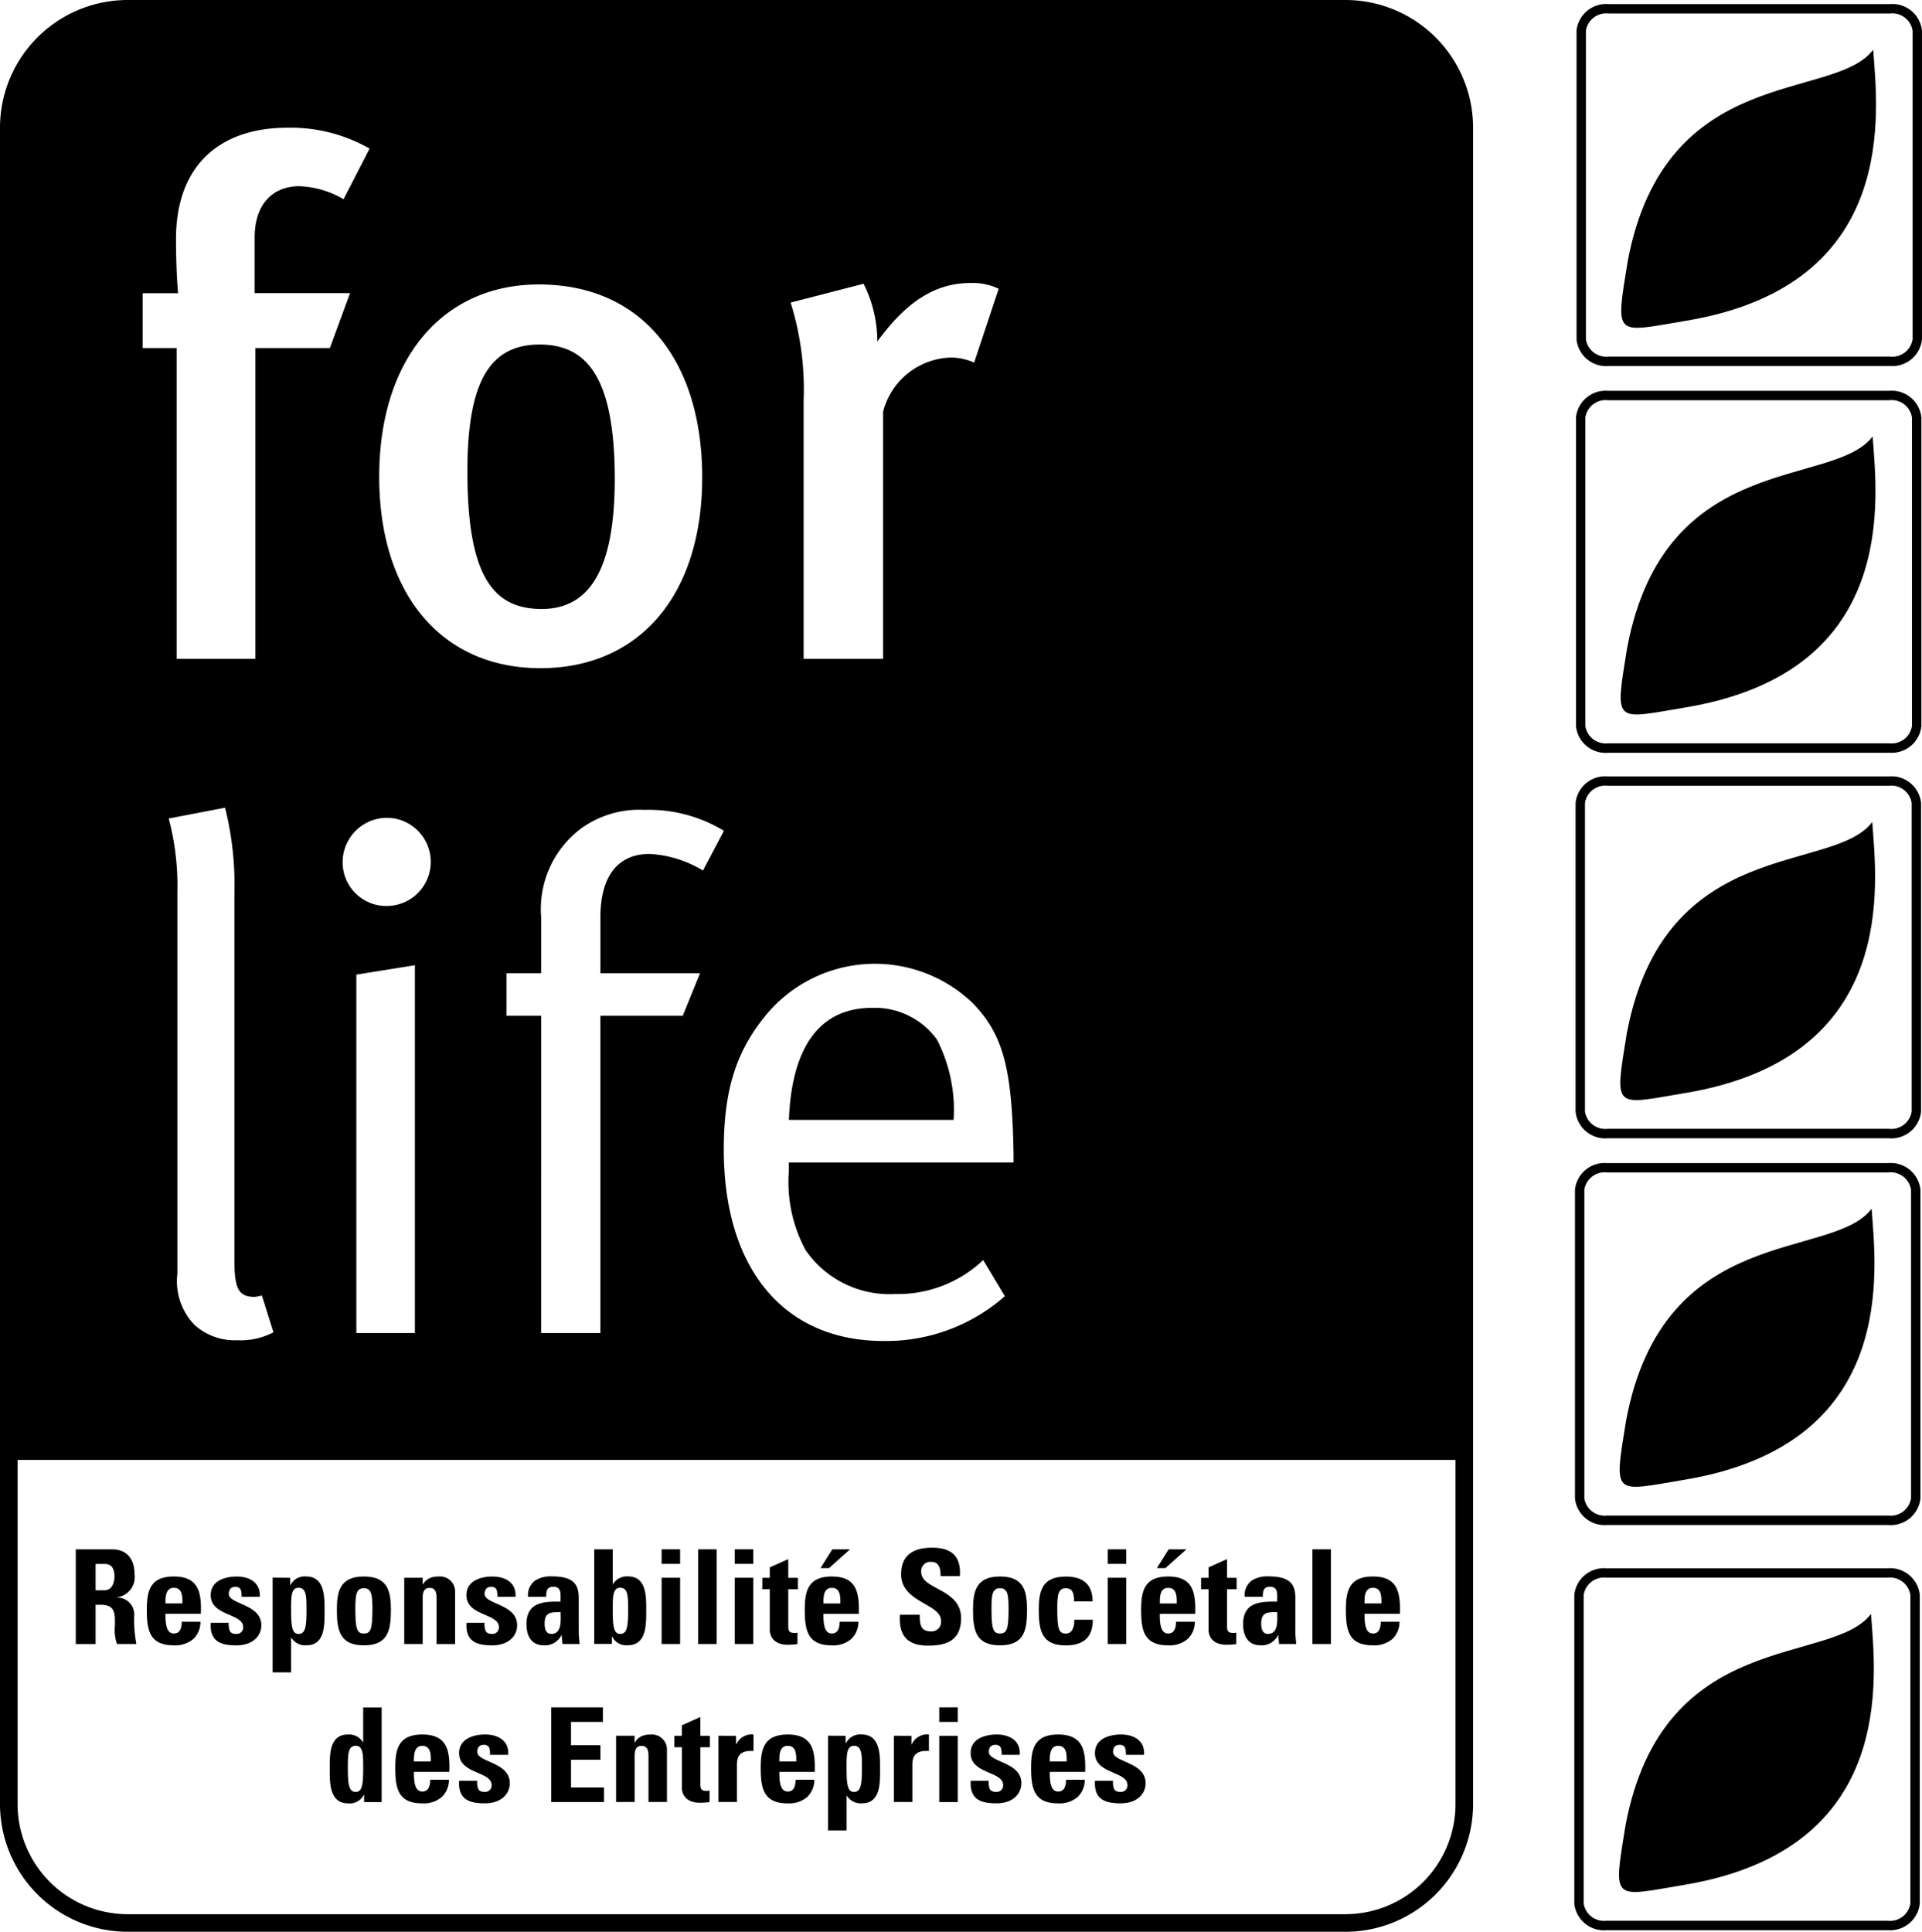
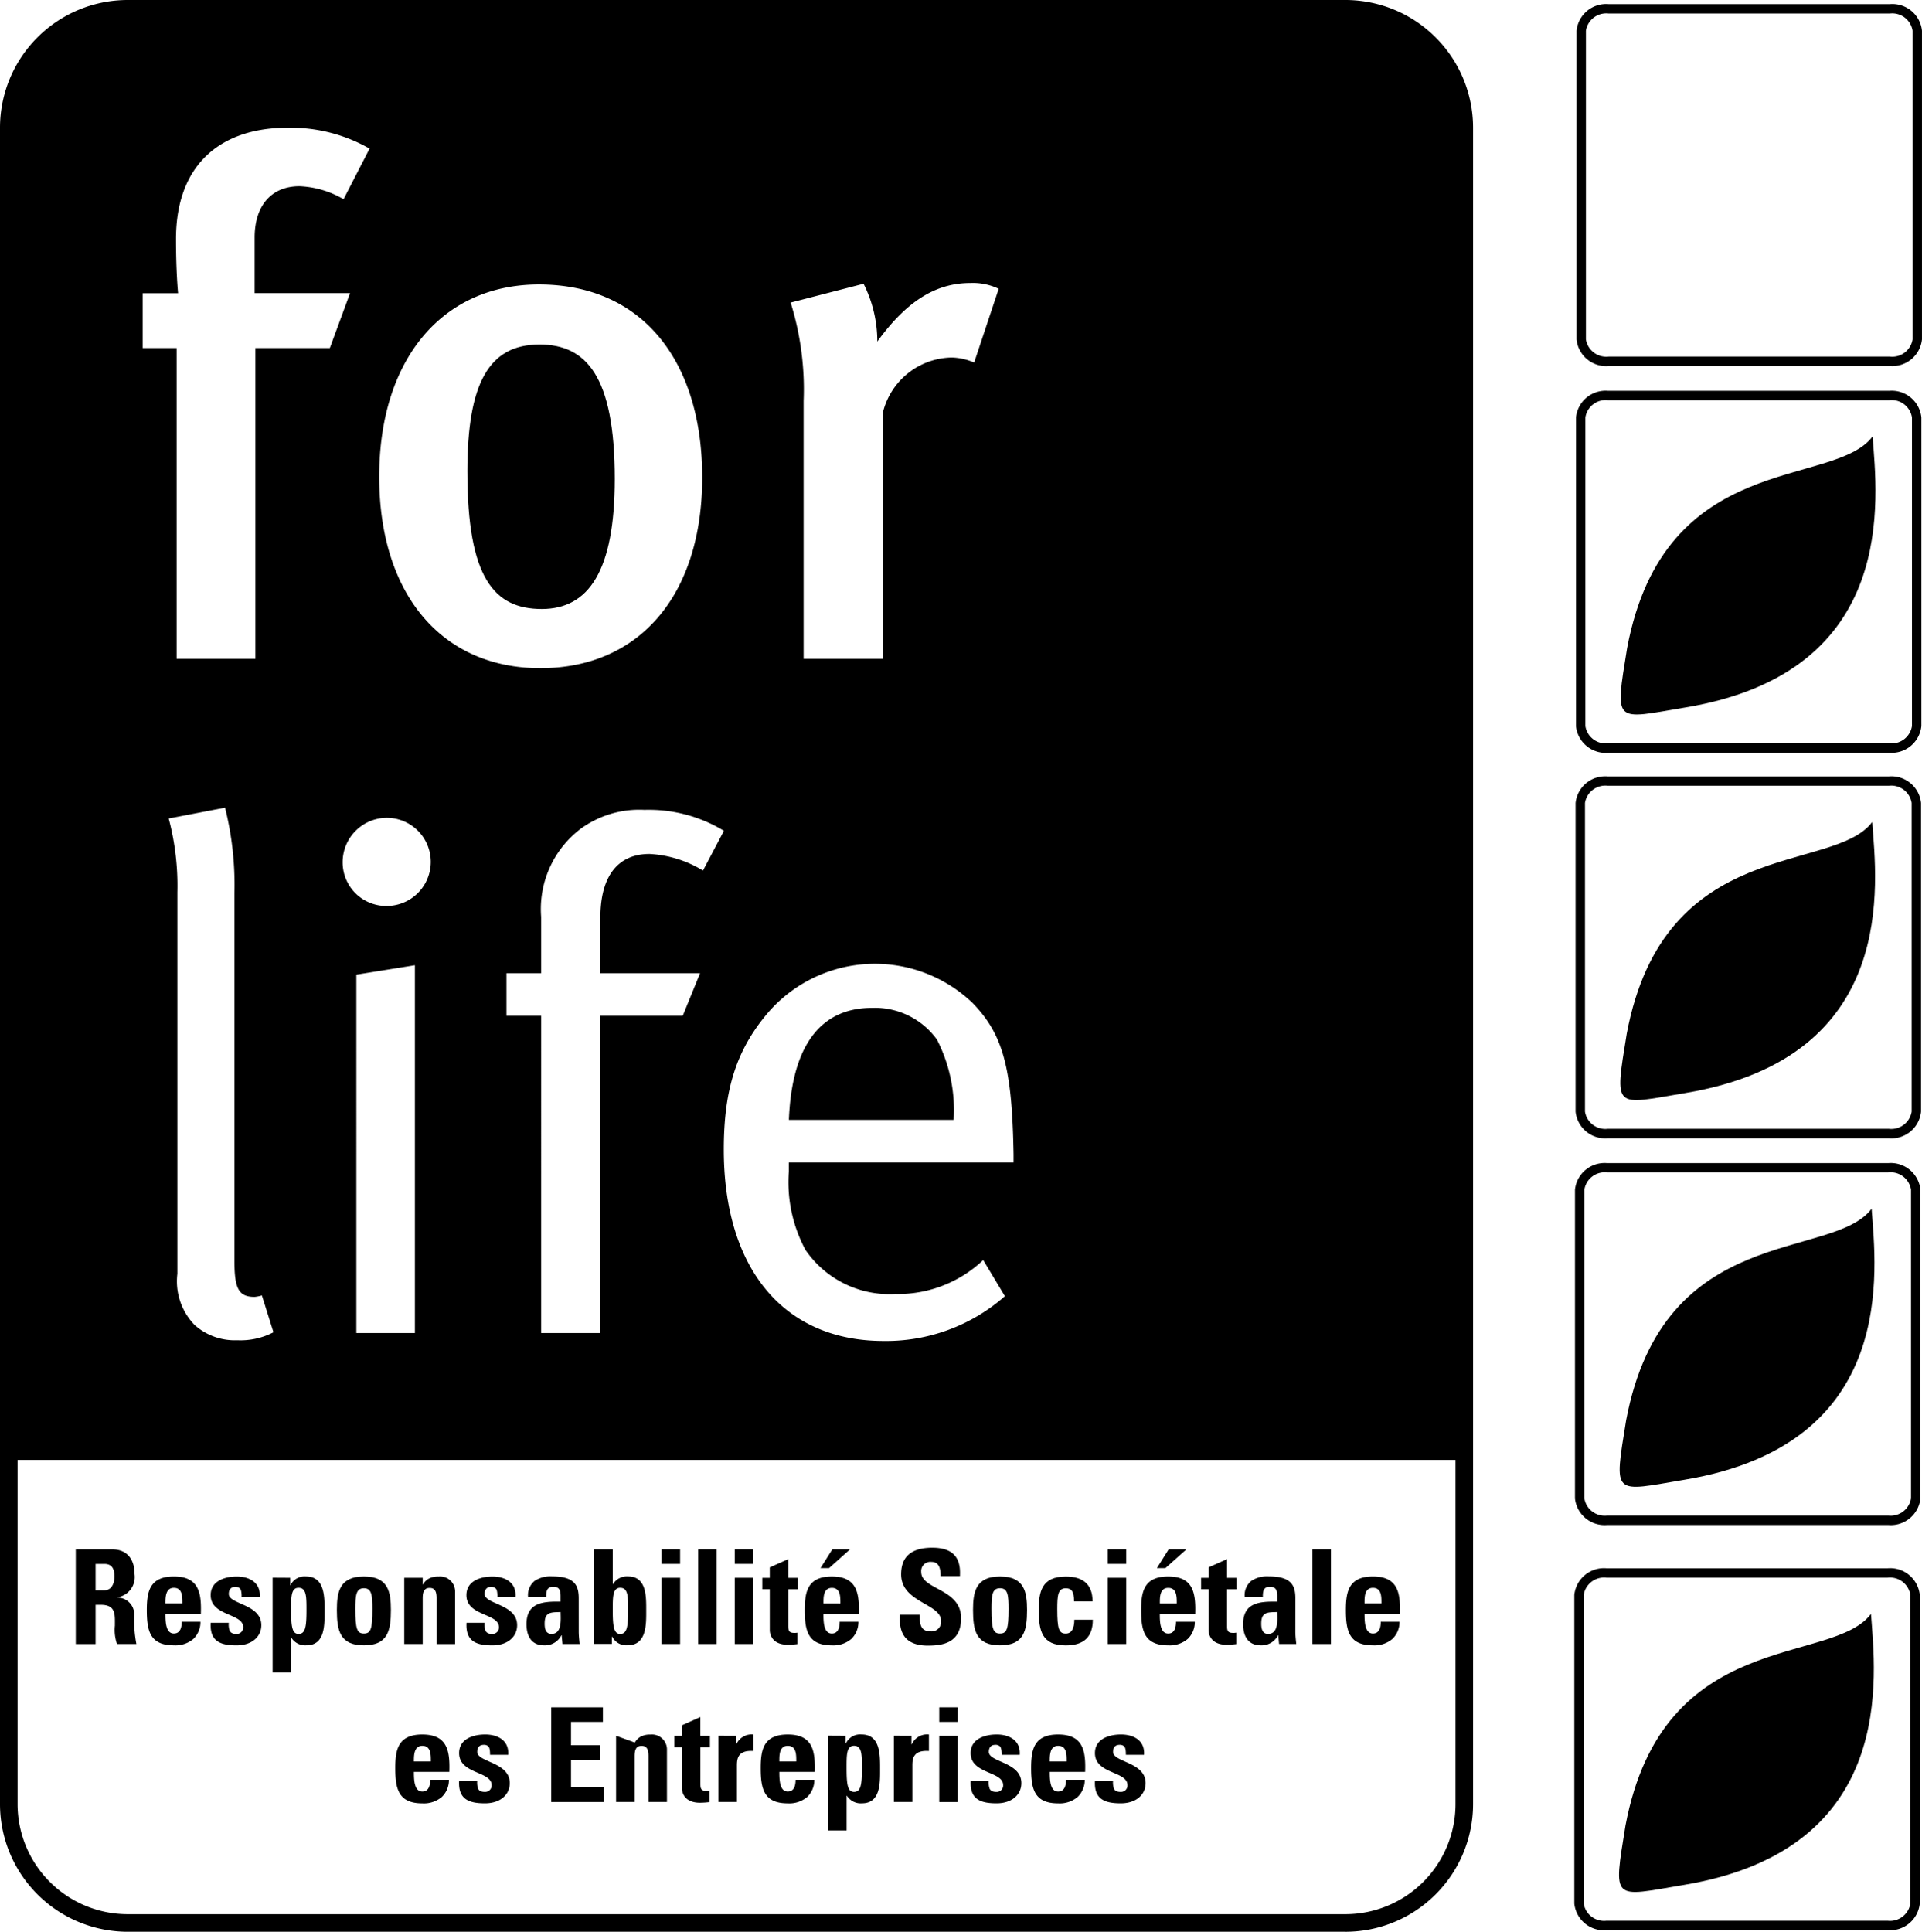
<svg xmlns="http://www.w3.org/2000/svg" id="Groupe_1047" data-name="Groupe 1047" width="110.82" height="111.383" viewBox="0 0 110.82 111.383">
  <defs>
    <clipPath id="clip-path">
      <rect id="Rectangle_225" data-name="Rectangle 225" width="110.82" height="111.383" fill="none" />
    </clipPath>
  </defs>
  <g id="Groupe_1215" data-name="Groupe 1215" clip-path="url(#clip-path)">
    <path id="Tracé_9495" data-name="Tracé 9495" d="M97.934.791a1.186,1.186,0,0,0-1.311.991v17.8a1.187,1.187,0,0,0,1.311.991h16.214a1.187,1.187,0,0,0,1.311-.991V1.782a1.186,1.186,0,0,0-1.311-.991Zm16.214,20.327H97.934a1.717,1.717,0,0,1-1.852-1.533V1.782A1.717,1.717,0,0,1,97.934.249h16.214A1.718,1.718,0,0,1,116,1.782v17.8a1.718,1.718,0,0,1-1.853,1.533" transform="translate(-5.181 -0.013)" />
    <path id="Tracé_9496" data-name="Tracé 9496" d="M7.358,1.012A6.352,6.352,0,0,0,1.013,7.357v96.669a6.351,6.351,0,0,0,6.344,6.344H77.579a6.351,6.351,0,0,0,6.344-6.344V7.357a6.352,6.352,0,0,0-6.344-6.344ZM77.579,111.383H7.358A7.366,7.366,0,0,1,0,104.025V7.357A7.365,7.365,0,0,1,7.358,0H77.579a7.365,7.365,0,0,1,7.357,7.357v96.669a7.366,7.366,0,0,1-7.357,7.358" />
    <path id="Tracé_9497" data-name="Tracé 9497" d="M5.761,99.884H4.618v-5.46H6.729c.778,0,1.278.5,1.278,1.427a1.18,1.18,0,0,1-1.012,1.342v.014a.967.967,0,0,1,.989,1.075,7.547,7.547,0,0,0,.129,1.6H6.995a2.485,2.485,0,0,1-.121-1.061c0-.648.061-1.2-.819-1.2H5.761Zm0-3.1h.507c.452,0,.582-.456.582-.8,0-.523-.219-.719-.582-.719H5.761Z" transform="translate(-0.249 -5.091)" />
    <path id="Tracé_9498" data-name="Tracé 9498" d="M10.022,98.232c0,.456.016,1.135.484,1.135.379,0,.455-.363.455-.679h1.08a1.355,1.355,0,0,1-.407.989,1.6,1.6,0,0,1-1.129.371c-1.376,0-1.557-.84-1.557-2.032,0-1.047.151-1.937,1.557-1.937,1.438,0,1.6.929,1.559,2.153Zm.977-.6c0-.37.014-.9-.493-.9-.491,0-.484.577-.484.9Z" transform="translate(-0.483 -5.181)" />
    <path id="Tracé_9499" data-name="Tracé 9499" d="M13.883,98.748a1.08,1.08,0,0,0,.053.459c.061.121.173.182.385.182A.371.371,0,0,0,14.714,99c0-.811-1.875-.626-1.875-1.847,0-.822.816-1.072,1.505-1.072.727,0,1.385.345,1.325,1.171H14.624c0-.263-.03-.424-.105-.491a.365.365,0,0,0-.272-.082c-.236,0-.363.149-.363.406,0,.605,1.876.577,1.876,1.8,0,.665-.545,1.164-1.431,1.164-.929,0-1.55-.235-1.489-1.3Z" transform="translate(-0.692 -5.18)" />
    <path id="Tracé_9500" data-name="Tracé 9500" d="M17.628,96.153v.424h.016a.909.909,0,0,1,.9-.5c1.1,0,1.065,1.225,1.065,2.011s.03,1.957-1.043,1.957a.936.936,0,0,1-.87-.438h-.016v2H16.615v-5.46Zm.939,1.876c0-.765.008-1.3-.456-1.3-.437,0-.43.53-.43,1.3,0,.961.068,1.36.43,1.36.387,0,.456-.4.456-1.36" transform="translate(-0.896 -5.18)" />
    <path id="Tracé_9501" data-name="Tracé 9501" d="M20.53,98.015c0-1.046.151-1.937,1.559-1.937s1.557.89,1.557,1.937c0,1.192-.182,2.032-1.557,2.032s-1.559-.84-1.559-2.032m2.05-.061c0-.794-.039-1.2-.491-1.2s-.493.4-.493,1.2c0,1.164.1,1.413.493,1.413s.491-.25.491-1.413" transform="translate(-1.107 -5.18)" />
    <path id="Tracé_9502" data-name="Tracé 9502" d="M25.7,96.538h.016a.87.87,0,0,1,.377-.356,1.162,1.162,0,0,1,.521-.1.865.865,0,0,1,.954.829v3.064H26.5V97.338c0-.338-.061-.6-.4-.6s-.4.267-.4.6v2.634H24.636V96.154H25.7Z" transform="translate(-1.328 -5.181)" />
    <path id="Tracé_9503" data-name="Tracé 9503" d="M29.473,98.748a1.08,1.08,0,0,0,.053.459c.061.121.173.182.385.182A.371.371,0,0,0,30.3,99c0-.811-1.875-.626-1.875-1.847,0-.822.816-1.072,1.505-1.072.727,0,1.385.345,1.325,1.171H30.214c0-.263-.03-.424-.105-.491a.365.365,0,0,0-.272-.082c-.236,0-.363.149-.363.406,0,.605,1.876.577,1.876,1.8,0,.665-.545,1.164-1.431,1.164-.929,0-1.55-.235-1.489-1.3Z" transform="translate(-1.533 -5.18)" />
    <path id="Tracé_9504" data-name="Tracé 9504" d="M35.1,99.261c0,.235.03.477.051.712h-.99l-.046-.506H34.1a1.06,1.06,0,0,1-1,.581c-.742,0-1.014-.553-1.014-1.218,0-1.264.977-1.317,1.966-1.3v-.3c0-.327-.044-.558-.43-.558-.37,0-.4.277-.4.58H32.177a1.049,1.049,0,0,1,.393-.929,1.663,1.663,0,0,1,1-.249c1.354,0,1.529.58,1.529,1.277Zm-1.967-.477c0,.274.044.605.394.605.628,0,.528-.848.528-1.26-.528.021-.921-.026-.921.655" transform="translate(-1.73 -5.181)" />
    <path id="Tracé_9505" data-name="Tracé 9505" d="M36.216,94.423h1.066v2H37.3a.938.938,0,0,1,.87-.438c1.073,0,1.043,1.185,1.043,1.958s.038,2.01-1.065,2.01a.907.907,0,0,1-.9-.5h-.016v.424H36.216Zm1.953,3.517c0-.765.008-1.3-.456-1.3-.437,0-.43.53-.43,1.3,0,.961.068,1.36.43,1.36.387,0,.456-.4.456-1.36" transform="translate(-1.953 -5.091)" />
    <path id="Tracé_9506" data-name="Tracé 9506" d="M41.388,95.263H40.322v-.84h1.066Zm0,4.62H40.322V96.063h1.066Z" transform="translate(-2.174 -5.091)" />
    <rect id="Rectangle_223" data-name="Rectangle 223" width="1.066" height="5.46" transform="translate(40.257 89.332)" />
    <path id="Tracé_9507" data-name="Tracé 9507" d="M45.847,95.263H44.781v-.84h1.066Zm0,4.62H44.781V96.063h1.066Z" transform="translate(-2.415 -5.091)" />
    <path id="Tracé_9508" data-name="Tracé 9508" d="M46.459,96.1h.43v-.605l1.066-.477V96.1h.553v.658h-.553V98.8c0,.285-.008.474.34.474a.8.8,0,0,0,.191-.014v.658a4.557,4.557,0,0,1-.553.039c-.922,0-1.044-.616-1.044-.847V96.755h-.43Z" transform="translate(-2.505 -5.123)" />
    <path id="Tracé_9509" data-name="Tracé 9509" d="M50.122,98.143c0,.456.014,1.135.484,1.135.377,0,.452-.363.452-.679H52.14a1.355,1.355,0,0,1-.407.989,1.6,1.6,0,0,1-1.127.371c-1.377,0-1.559-.84-1.559-2.032,0-1.047.151-1.937,1.559-1.937,1.436,0,1.594.929,1.557,2.153Zm1.535-3.719-1.21,1.081h-.492l.68-1.081ZM51.1,97.545c0-.37.014-.9-.491-.9s-.484.577-.484.9Z" transform="translate(-2.645 -5.091)" />
    <path id="Tracé_9510" data-name="Tracé 9510" d="M56.465,99.97c-1.414,0-1.68-.833-1.62-1.78h1.143c0,.523.023.961.649.961a.547.547,0,0,0,.577-.62c0-.982-2.3-1.046-2.3-2.669,0-.854.407-1.538,1.8-1.538,1.113,0,1.664.5,1.589,1.641H57.191c0-.406-.069-.822-.53-.822a.53.53,0,0,0-.589.58c0,1.036,2.3.947,2.3,2.662,0,1.416-1.036,1.584-1.906,1.584" transform="translate(-2.957 -5.086)" />
    <path id="Tracé_9511" data-name="Tracé 9511" d="M59.3,98.015c0-1.046.151-1.937,1.557-1.937s1.559.89,1.559,1.937c0,1.192-.182,2.032-1.559,2.032s-1.557-.84-1.557-2.032m2.05-.061c0-.794-.037-1.2-.493-1.2s-.491.4-.491,1.2c0,1.164.1,1.413.491,1.413s.493-.25.493-1.413" transform="translate(-3.197 -5.18)" />
    <path id="Tracé_9512" data-name="Tracé 9512" d="M65.341,97.513c0-.566-.142-.755-.477-.755-.452,0-.491.4-.491,1.2,0,1.165.1,1.413.491,1.413.335,0,.493-.3.493-.8h1.066c0,1.035-.559,1.481-1.559,1.481-1.376,0-1.557-.84-1.557-2.033,0-1.046.151-1.936,1.557-1.936.984,0,1.545.438,1.545,1.434Z" transform="translate(-3.413 -5.181)" />
    <path id="Tracé_9513" data-name="Tracé 9513" d="M68.575,95.263H67.509v-.84h1.066Zm0,4.62H67.509V96.063h1.066Z" transform="translate(-3.64 -5.091)" />
    <path id="Tracé_9514" data-name="Tracé 9514" d="M70.622,98.143c0,.456.014,1.135.484,1.135.377,0,.452-.363.452-.679H72.64a1.355,1.355,0,0,1-.407.989,1.6,1.6,0,0,1-1.127.371c-1.377,0-1.559-.84-1.559-2.032,0-1.047.151-1.937,1.559-1.937,1.436,0,1.594.929,1.557,2.153Zm1.535-3.719-1.21,1.081h-.492l.68-1.081ZM71.6,97.545c0-.37.014-.9-.491-.9s-.484.577-.484.9Z" transform="translate(-3.75 -5.091)" />
    <path id="Tracé_9515" data-name="Tracé 9515" d="M73.2,96.1h.43v-.605l1.066-.477V96.1h.553v.658h-.553V98.8c0,.285-.008.474.34.474a.8.8,0,0,0,.191-.014v.658a4.557,4.557,0,0,1-.553.039c-.922,0-1.044-.616-1.044-.847V96.755H73.2Z" transform="translate(-3.947 -5.123)" />
    <path id="Tracé_9516" data-name="Tracé 9516" d="M78.773,99.261c0,.235.03.477.053.712h-.991l-.046-.506h-.014a1.06,1.06,0,0,1-1,.581c-.742,0-1.014-.553-1.014-1.218,0-1.264.975-1.317,1.966-1.3v-.3c0-.327-.044-.558-.43-.558-.37,0-.4.277-.4.58H75.853a1.049,1.049,0,0,1,.393-.929,1.663,1.663,0,0,1,1-.249c1.354,0,1.529.58,1.529,1.277Zm-1.967-.477c0,.274.044.605.394.605.626,0,.528-.848.528-1.26-.528.021-.921-.026-.921.655" transform="translate(-4.085 -5.181)" />
    <rect id="Rectangle_224" data-name="Rectangle 224" width="1.066" height="5.46" transform="translate(75.673 89.332)" />
    <path id="Tracé_9517" data-name="Tracé 9517" d="M83.1,98.232c0,.456.014,1.135.484,1.135.377,0,.452-.363.452-.679h1.081a1.355,1.355,0,0,1-.407.989,1.6,1.6,0,0,1-1.127.371c-1.377,0-1.559-.84-1.559-2.032,0-1.047.151-1.937,1.559-1.937,1.436,0,1.594.929,1.557,2.153Zm.975-.6c0-.37.014-.9-.491-.9s-.484.577-.484.9Z" transform="translate(-4.423 -5.181)" />
-     <path id="Tracé_9518" data-name="Tracé 9518" d="M22.078,109.514v-.424h-.015a.905.905,0,0,1-.9.5c-1.106,0-1.066-1.224-1.066-2.01s-.032-1.958,1.043-1.958a.937.937,0,0,1,.87.438h.014v-2h1.066v5.46Zm-.053-1.943c0-.765.009-1.3-.43-1.3-.461,0-.454.53-.454,1.3,0,.961.068,1.36.454,1.36.363,0,.43-.4.43-1.36" transform="translate(-1.084 -5.611)" />
    <path id="Tracé_9519" data-name="Tracé 9519" d="M25.164,107.863c0,.456.016,1.135.484,1.135.379,0,.455-.363.455-.679h1.08a1.355,1.355,0,0,1-.407.989,1.6,1.6,0,0,1-1.129.371c-1.376,0-1.557-.84-1.557-2.032,0-1.047.151-1.937,1.557-1.937,1.438,0,1.6.929,1.559,2.153Zm.977-.6c0-.37.014-.9-.493-.9-.491,0-.484.577-.484.9Z" transform="translate(-1.299 -5.7)" />
    <path id="Tracé_9520" data-name="Tracé 9520" d="M29.023,108.379a1.081,1.081,0,0,0,.052.459c.061.121.174.182.386.182a.371.371,0,0,0,.393-.392c0-.811-1.875-.626-1.875-1.847,0-.822.816-1.072,1.505-1.072.727,0,1.385.345,1.325,1.171H29.764c0-.263-.03-.424-.105-.491a.365.365,0,0,0-.272-.082c-.236,0-.363.149-.363.406,0,.605,1.876.577,1.876,1.8,0,.665-.545,1.164-1.43,1.164-.931,0-1.552-.235-1.491-1.3Z" transform="translate(-1.508 -5.7)" />
    <path id="Tracé_9521" data-name="Tracé 9521" d="M33.594,109.514v-5.46h2.979v.84H34.735v1.345H36.43v.84H34.735v1.594h1.9v.84Z" transform="translate(-1.811 -5.611)" />
-     <path id="Tracé_9522" data-name="Tracé 9522" d="M38.612,106.169h.016a.88.88,0,0,1,.377-.356,1.165,1.165,0,0,1,.523-.1.865.865,0,0,1,.952.829V109.6H39.415v-2.634c0-.338-.061-.6-.4-.6s-.4.267-.4.6V109.6H37.546v-3.818h1.066Z" transform="translate(-2.024 -5.7)" />
+     <path id="Tracé_9522" data-name="Tracé 9522" d="M38.612,106.169h.016a.88.88,0,0,1,.377-.356,1.165,1.165,0,0,1,.523-.1.865.865,0,0,1,.952.829V109.6H39.415v-2.634c0-.338-.061-.6-.4-.6s-.4.267-.4.6V109.6H37.546v-3.818Z" transform="translate(-2.024 -5.7)" />
    <path id="Tracé_9523" data-name="Tracé 9523" d="M41.1,105.727h.43v-.605l1.066-.477v1.082h.553v.658H42.6v2.043c0,.285-.008.474.34.474a.8.8,0,0,0,.191-.014v.658a4.555,4.555,0,0,1-.553.039c-.922,0-1.044-.616-1.044-.847v-2.353H41.1Z" transform="translate(-2.216 -5.642)" />
    <path id="Tracé_9524" data-name="Tracé 9524" d="M44.8,105.785v.491h.016a.968.968,0,0,1,.991-.566v.95c-.939-.06-.955.484-.955.866V109.6H43.786v-3.819Z" transform="translate(-2.361 -5.7)" />
    <path id="Tracé_9525" data-name="Tracé 9525" d="M47.436,107.863c0,.456.014,1.135.484,1.135.377,0,.452-.363.452-.679h1.081a1.355,1.355,0,0,1-.407.989,1.6,1.6,0,0,1-1.127.371c-1.377,0-1.559-.84-1.559-2.032,0-1.047.151-1.937,1.559-1.937,1.436,0,1.594.929,1.557,2.153Zm.975-.6c0-.37.014-.9-.491-.9s-.484.577-.484.9Z" transform="translate(-2.5 -5.7)" />
    <path id="Tracé_9526" data-name="Tracé 9526" d="M51.48,105.784v.424H51.5a.909.909,0,0,1,.9-.5c1.1,0,1.065,1.225,1.065,2.011s.03,1.957-1.043,1.957a.936.936,0,0,1-.87-.438h-.016v2H50.467v-5.46Zm.939,1.876c0-.765.008-1.3-.456-1.3-.437,0-.43.53-.43,1.3,0,.961.068,1.36.43,1.36.387,0,.456-.4.456-1.36" transform="translate(-2.721 -5.7)" />
    <path id="Tracé_9527" data-name="Tracé 9527" d="M55.49,105.785v.491h.016a.968.968,0,0,1,.991-.566v.95c-.939-.06-.955.484-.955.866V109.6H54.478v-3.819Z" transform="translate(-2.937 -5.7)" />
    <path id="Tracé_9528" data-name="Tracé 9528" d="M58.308,104.894H57.242v-.84h1.066Zm0,4.62H57.242v-3.819h1.066Z" transform="translate(-3.086 -5.611)" />
    <path id="Tracé_9529" data-name="Tracé 9529" d="M60.2,108.379a1.081,1.081,0,0,0,.052.459c.06.121.174.182.386.182a.371.371,0,0,0,.393-.392c0-.811-1.875-.626-1.875-1.847,0-.822.816-1.072,1.505-1.072.727,0,1.385.345,1.325,1.171H60.945c0-.263-.03-.424-.105-.491a.365.365,0,0,0-.272-.082c-.236,0-.363.149-.363.406,0,.605,1.876.577,1.876,1.8,0,.665-.545,1.164-1.43,1.164-.931,0-1.552-.235-1.491-1.3Z" transform="translate(-3.19 -5.7)" />
    <path id="Tracé_9530" data-name="Tracé 9530" d="M63.914,107.863c0,.456.016,1.135.484,1.135.379,0,.455-.363.455-.679h1.08a1.355,1.355,0,0,1-.407.989,1.6,1.6,0,0,1-1.129.371c-1.376,0-1.557-.84-1.557-2.032,0-1.047.151-1.937,1.557-1.937,1.438,0,1.6.929,1.559,2.153Zm.977-.6c0-.37.014-.9-.493-.9-.491,0-.484.577-.484.9Z" transform="translate(-3.388 -5.7)" />
    <path id="Tracé_9531" data-name="Tracé 9531" d="M67.775,108.379a1.081,1.081,0,0,0,.053.459c.061.121.173.182.385.182a.371.371,0,0,0,.393-.392c0-.811-1.875-.626-1.875-1.847,0-.822.816-1.072,1.505-1.072.727,0,1.385.345,1.325,1.171H68.516c0-.263-.03-.424-.105-.491a.365.365,0,0,0-.272-.082c-.236,0-.363.149-.363.406,0,.605,1.876.577,1.876,1.8,0,.665-.545,1.164-1.431,1.164-.929,0-1.55-.235-1.489-1.3Z" transform="translate(-3.598 -5.7)" />
-     <path id="Tracé_9532" data-name="Tracé 9532" d="M113.334,3.034c.247,3.484,1.584,13.56-10.781,15.623-4.155.693-4.09,1.014-3.375-3.424,2.161-11.471,11.887-9.185,14.155-12.2" transform="translate(-5.328 -0.164)" />
    <path id="Tracé_9533" data-name="Tracé 9533" d="M97.9,24.36a1.185,1.185,0,0,0-1.31.991v17.8a1.186,1.186,0,0,0,1.31.991H114.11a1.187,1.187,0,0,0,1.311-.991v-17.8a1.186,1.186,0,0,0-1.311-.991ZM114.11,44.688H97.9a1.718,1.718,0,0,1-1.852-1.533v-17.8A1.717,1.717,0,0,1,97.9,23.818H114.11a1.718,1.718,0,0,1,1.853,1.533v17.8a1.718,1.718,0,0,1-1.853,1.533" transform="translate(-5.179 -1.284)" />
    <path id="Tracé_9534" data-name="Tracé 9534" d="M113.3,26.6c.247,3.484,1.583,13.56-10.782,15.623-4.155.693-4.09,1.014-3.375-3.424,2.162-11.471,11.888-9.185,14.156-12.2" transform="translate(-5.326 -1.434)" />
    <path id="Tracé_9535" data-name="Tracé 9535" d="M97.877,47.855a1.187,1.187,0,0,0-1.311.991v17.8a1.187,1.187,0,0,0,1.311.991h16.214a1.187,1.187,0,0,0,1.311-.991v-17.8a1.187,1.187,0,0,0-1.311-.991Zm16.214,20.328H97.877a1.718,1.718,0,0,1-1.853-1.534v-17.8a1.718,1.718,0,0,1,1.853-1.533h16.214a1.718,1.718,0,0,1,1.853,1.533v17.8a1.718,1.718,0,0,1-1.853,1.534" transform="translate(-5.178 -2.551)" />
    <path id="Tracé_9536" data-name="Tracé 9536" d="M113.277,50.1c.247,3.485,1.584,13.56-10.781,15.623-4.154.693-4.09,1.014-3.375-3.424,2.162-11.471,11.888-9.185,14.155-12.2" transform="translate(-5.325 -2.701)" />
    <path id="Tracé_9537" data-name="Tracé 9537" d="M97.839,71.424a1.186,1.186,0,0,0-1.31.991v17.8a1.186,1.186,0,0,0,1.31.991h16.214a1.187,1.187,0,0,0,1.311-.991v-17.8a1.187,1.187,0,0,0-1.311-.991Zm16.214,20.327H97.839a1.717,1.717,0,0,1-1.852-1.533v-17.8a1.718,1.718,0,0,1,1.852-1.533h16.214a1.718,1.718,0,0,1,1.853,1.533v17.8a1.718,1.718,0,0,1-1.853,1.533" transform="translate(-5.176 -3.822)" />
    <path id="Tracé_9538" data-name="Tracé 9538" d="M113.239,73.668c.247,3.484,1.584,13.56-10.781,15.623-4.155.693-4.09,1.014-3.375-3.425,2.162-11.47,11.888-9.185,14.155-12.2" transform="translate(-5.323 -3.972)" />
    <path id="Tracé_9539" data-name="Tracé 9539" d="M97.8,96.12a1.186,1.186,0,0,0-1.311.991v17.8a1.186,1.186,0,0,0,1.311.991h16.214a1.186,1.186,0,0,0,1.31-.991v-17.8a1.186,1.186,0,0,0-1.31-.991Zm16.214,20.327H97.8a1.718,1.718,0,0,1-1.853-1.533v-17.8A1.718,1.718,0,0,1,97.8,95.579h16.214a1.717,1.717,0,0,1,1.852,1.533v17.8a1.717,1.717,0,0,1-1.852,1.533" transform="translate(-5.174 -5.154)" />
    <path id="Tracé_9540" data-name="Tracé 9540" d="M113.2,98.363c.247,3.484,1.583,13.56-10.782,15.623-4.154.693-4.09,1.014-3.375-3.424,2.162-11.471,11.888-9.186,14.156-12.2" transform="translate(-5.32 -5.304)" />
    <path id="Tracé_9541" data-name="Tracé 9541" d="M57.576,67.883a8.91,8.91,0,0,0-.958-4.625,4.414,4.414,0,0,0-3.749-1.833c-2.958,0-4.624,2.167-4.791,6.458Z" transform="translate(-2.592 -3.312)" />
    <path id="Tracé_9542" data-name="Tracé 9542" d="M28.484,28.329c0,6.125,1.541,7.916,4.291,7.916,2.708,0,4.207-2.207,4.207-7.5,0-5.958-1.666-7.749-4.333-7.749-2.916,0-4.166,2.208-4.166,7.332" transform="translate(-1.536 -1.132)" />
    <path id="Tracé_9543" data-name="Tracé 9543" d="M58.493,67.06H45.536v.5a8.273,8.273,0,0,0,.958,4.54,5.867,5.867,0,0,0,5.166,2.542,7.148,7.148,0,0,0,5.083-1.957l1.25,2.082a10.36,10.36,0,0,1-7,2.583c-5.75,0-9.208-4.167-9.208-11.041,0-3.5.75-5.748,2.5-7.833a8.15,8.15,0,0,1,11.834-.625c1.791,1.834,2.291,3.793,2.374,8.75Zm-27.24,9.832V58.6h-2V56.143h2v-3.25a5.81,5.81,0,0,1,2.291-5.083,5.731,5.731,0,0,1,3.666-1.083,8.341,8.341,0,0,1,4.583,1.208l-1.208,2.292a6.56,6.56,0,0,0-3.082-.958c-1.834,0-2.834,1.291-2.834,3.666v3.208h5.749l-1,2.458H34.668V76.892Zm-10.654,0V56.227l3.375-.542V76.892Zm-6.862.416a3.477,3.477,0,0,1-2.458-.874,3.609,3.609,0,0,1-1-2.958v-22a15.116,15.116,0,0,0-.5-4.251l3.249-.624a18.284,18.284,0,0,1,.541,4.917V72.725c0,1.625.252,2.083,1.167,2.083a2.339,2.339,0,0,0,.417-.083l.667,2.124a4.1,4.1,0,0,1-2.083.459m8.612-25.04a2.515,2.515,0,0,1-2.541-2.5,2.56,2.56,0,0,1,2.541-2.583,2.541,2.541,0,0,1,0,5.082M10.236,20.1H8.279V16.937H10.32S10.2,15.77,10.2,13.812c0-4.376,2.666-6.416,6.415-6.416A9.161,9.161,0,0,1,21.361,8.6l-1.5,2.916a5.473,5.473,0,0,0-2.542-.749c-1.583,0-2.584,1.083-2.584,2.958v3.208h5.5L19.07,20.1H14.778V38.018H10.236Zm20.889-3.667c6,0,9.415,4.459,9.415,11.124,0,6.792-3.624,11-9.332,11s-9.291-4.291-9.291-11.042,3.625-11.082,9.208-11.082m18.72-.041a7.4,7.4,0,0,1,.792,3.332c1.666-2.291,3.333-3.375,5.375-3.375a3.434,3.434,0,0,1,1.624.334L56.22,20.936a3.437,3.437,0,0,0-1.291-.291A4.159,4.159,0,0,0,50.97,23.77V38.018H46.388V23.144a16.818,16.818,0,0,0-.749-5.666ZM84.074,7.119A6.562,6.562,0,0,0,77.52.566h-70A6.561,6.561,0,0,0,.971,7.119s.041,69.264.044,77.091h83c0-9.56.058-77.091.058-77.091" transform="translate(-0.052 -0.031)" />
  </g>
</svg>